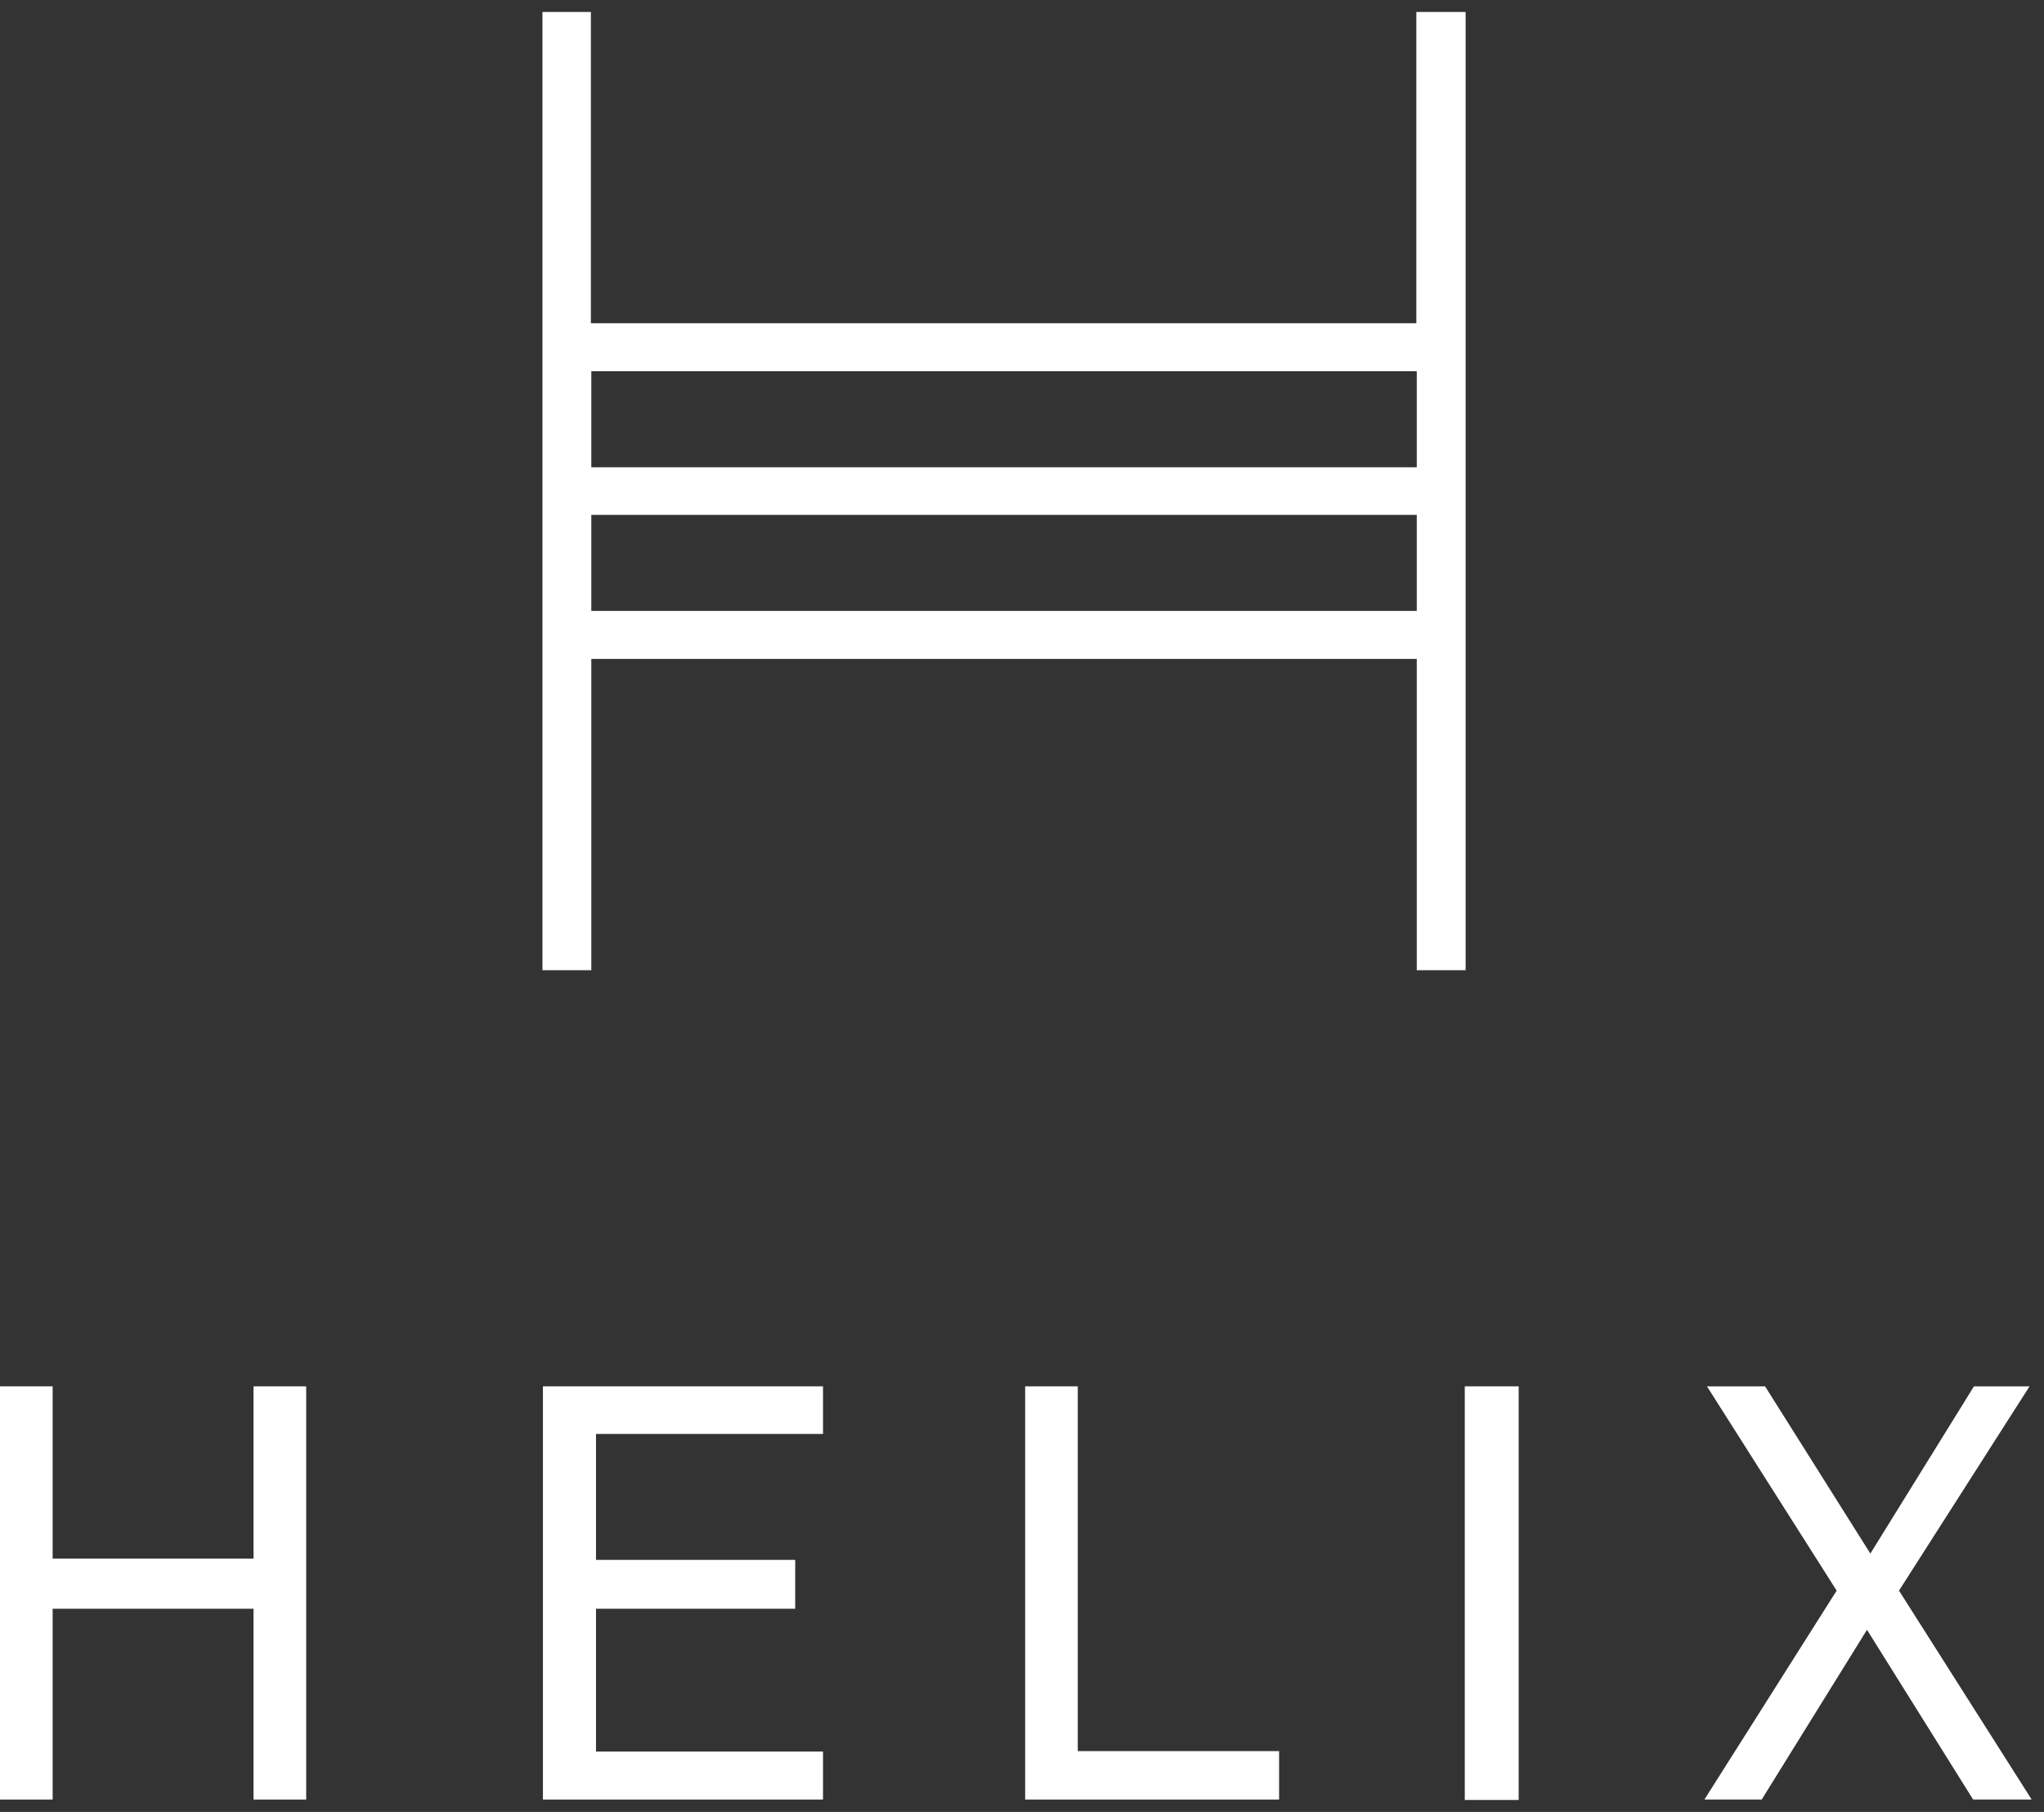
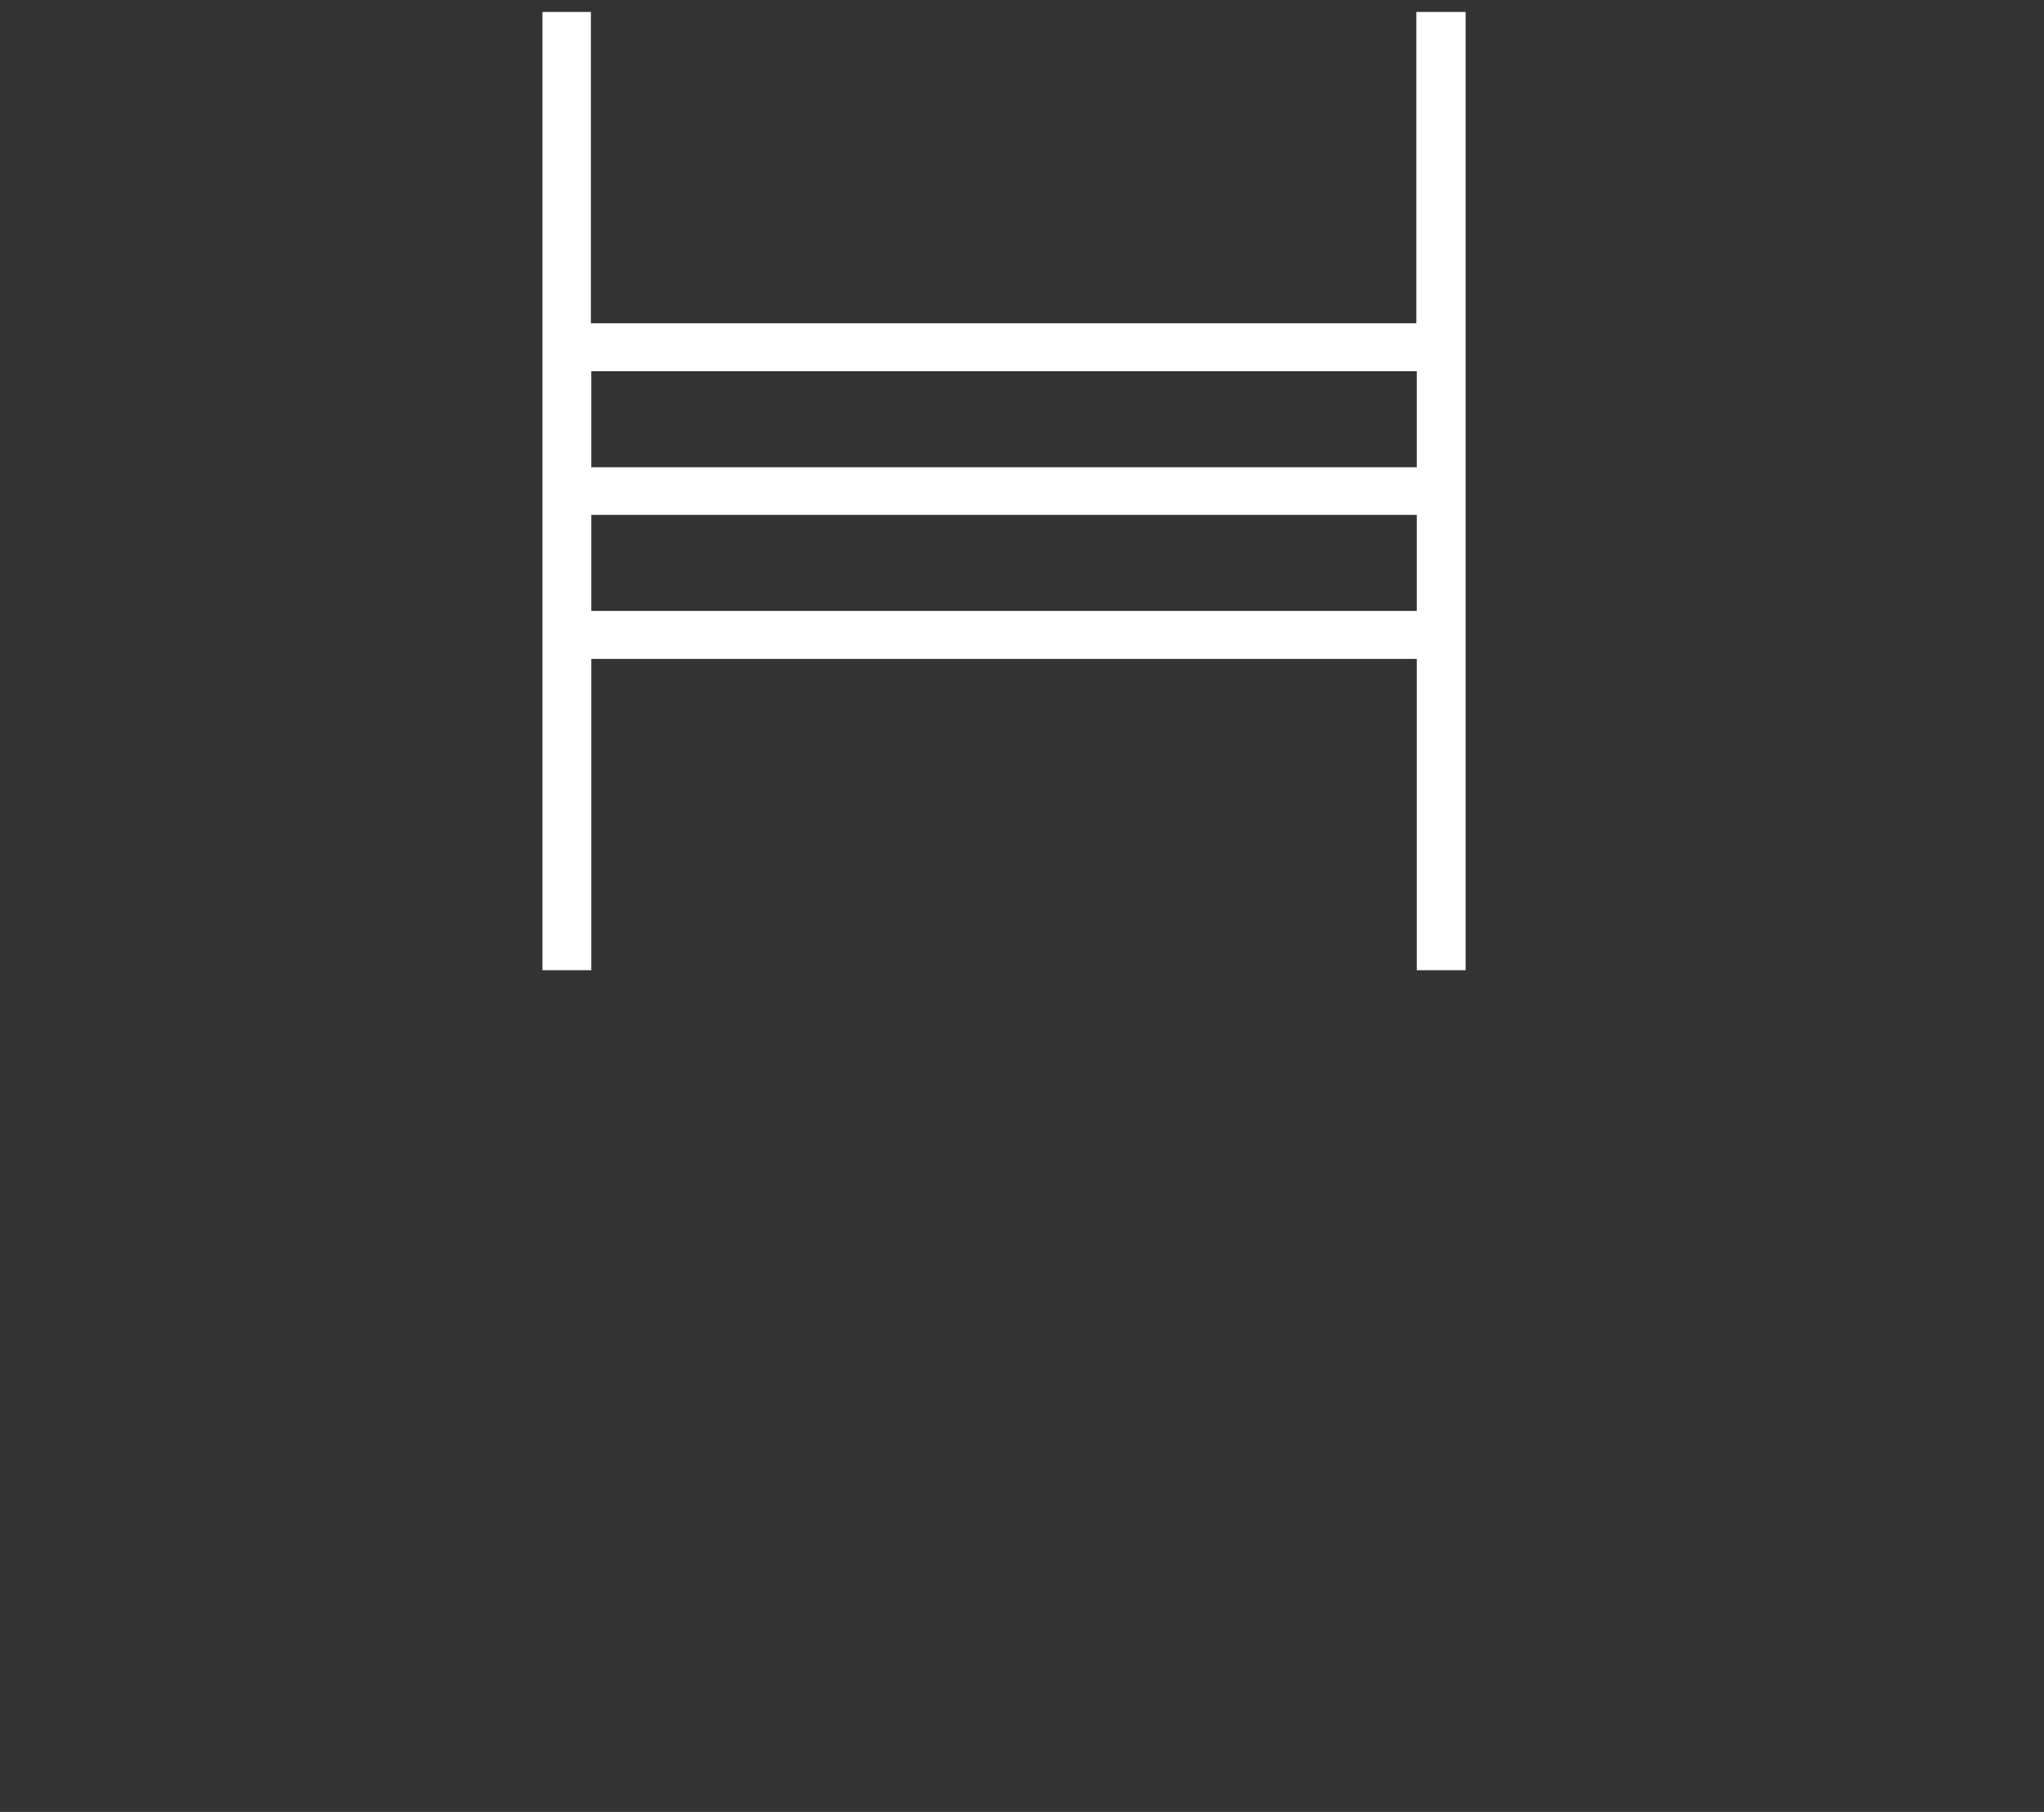
<svg xmlns="http://www.w3.org/2000/svg" width="132" height="117" viewBox="0 0 132 117" fill="none">
  <rect x="0" y="0" width="132" height="117" fill="#333333" stroke="none" />
  <path d="M38.186 33.247H91.494V39.448H38.186V33.247ZM38.186 23.972H91.494V30.173H38.186V23.972ZM91.467 0.773V20.872H38.159V0.773H35.031V62.648H38.186V42.548H91.494V62.648H94.649V0.773H91.467Z" fill="white" />
-   <path d="M16.373 89.519V100.643H3.4V89.519H0V116.2H3.4V103.88H16.373V116.2H19.773V89.519H16.373Z" fill="white" />
-   <path d="M35.062 89.519V116.2H53.149V113.1H38.489V103.88H51.354V100.725H38.489V92.593H53.149V89.519H35.062Z" fill="white" />
-   <path d="M66.203 89.519V116.2H82.603V113.073H69.603V89.519H66.203Z" fill="white" />
-   <path d="M98.075 89.519H94.594V116.228H98.075V89.519Z" fill="white" />
-   <path d="M127.477 89.519L120.786 100.317L113.987 89.519H110.234L118.61 102.71L110.07 116.2H113.769L120.569 105.24L127.423 116.2H131.203L122.636 102.71L131.067 89.519H127.477Z" fill="white" />
</svg>